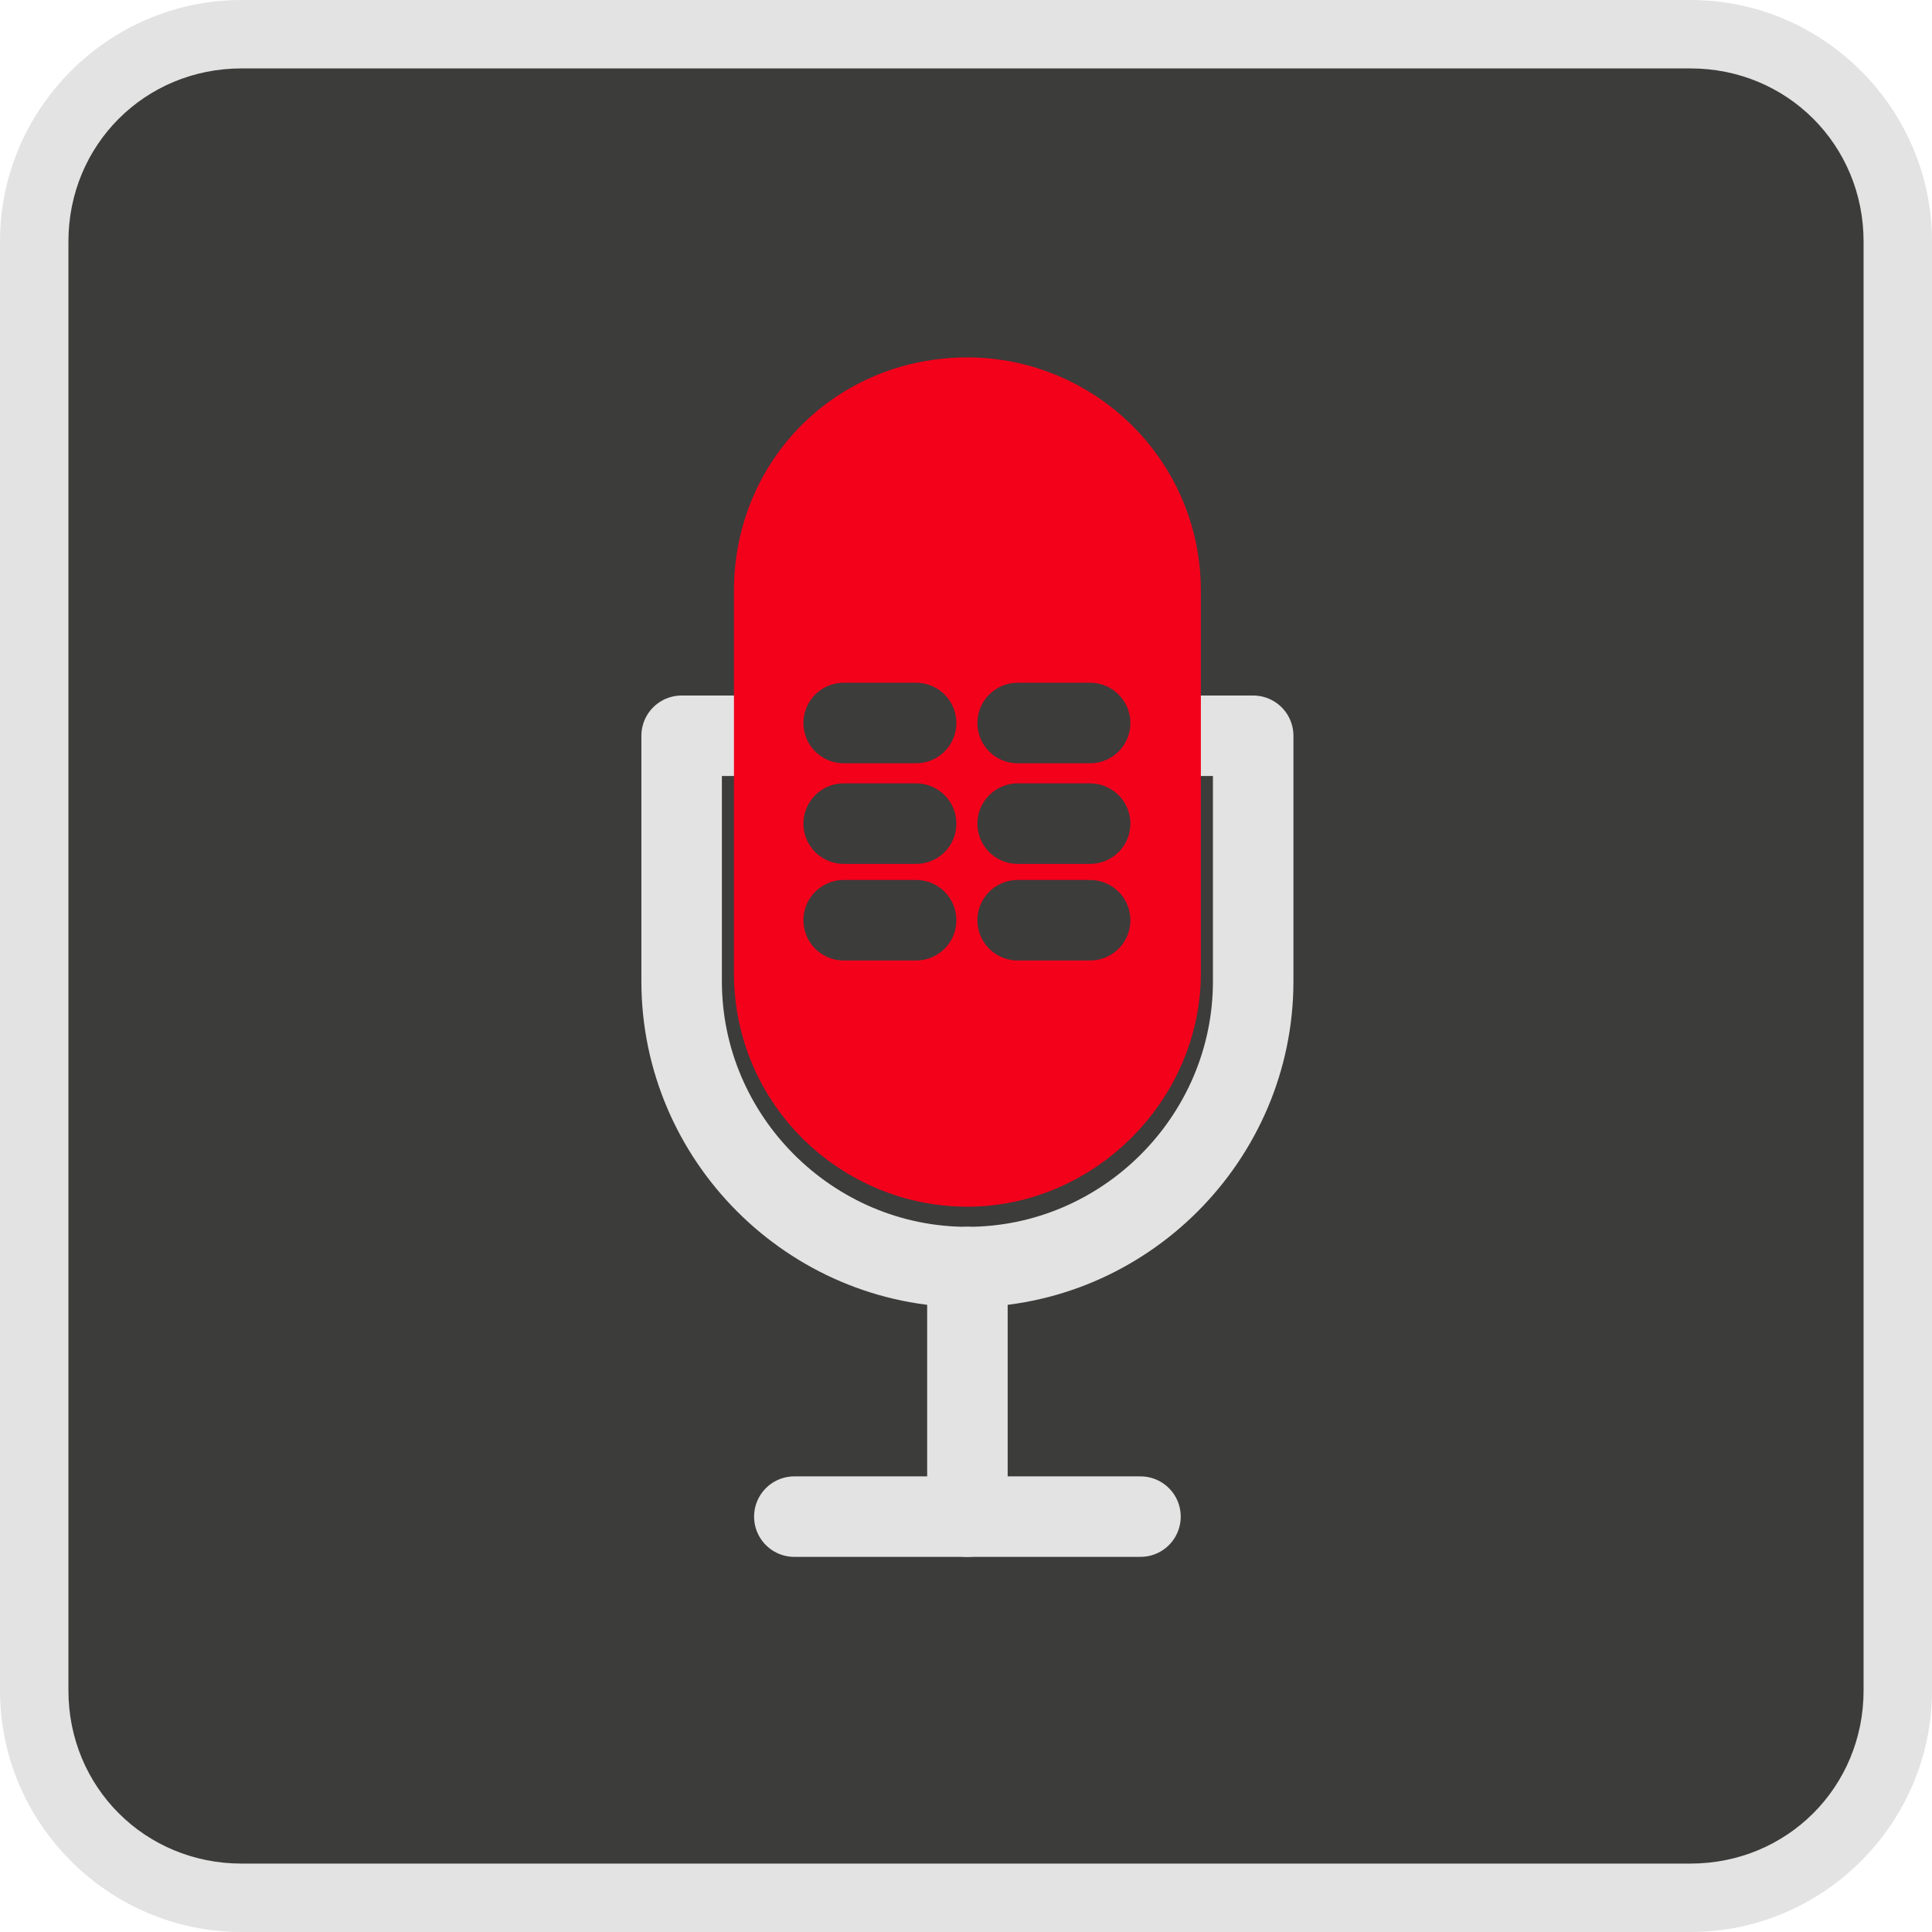
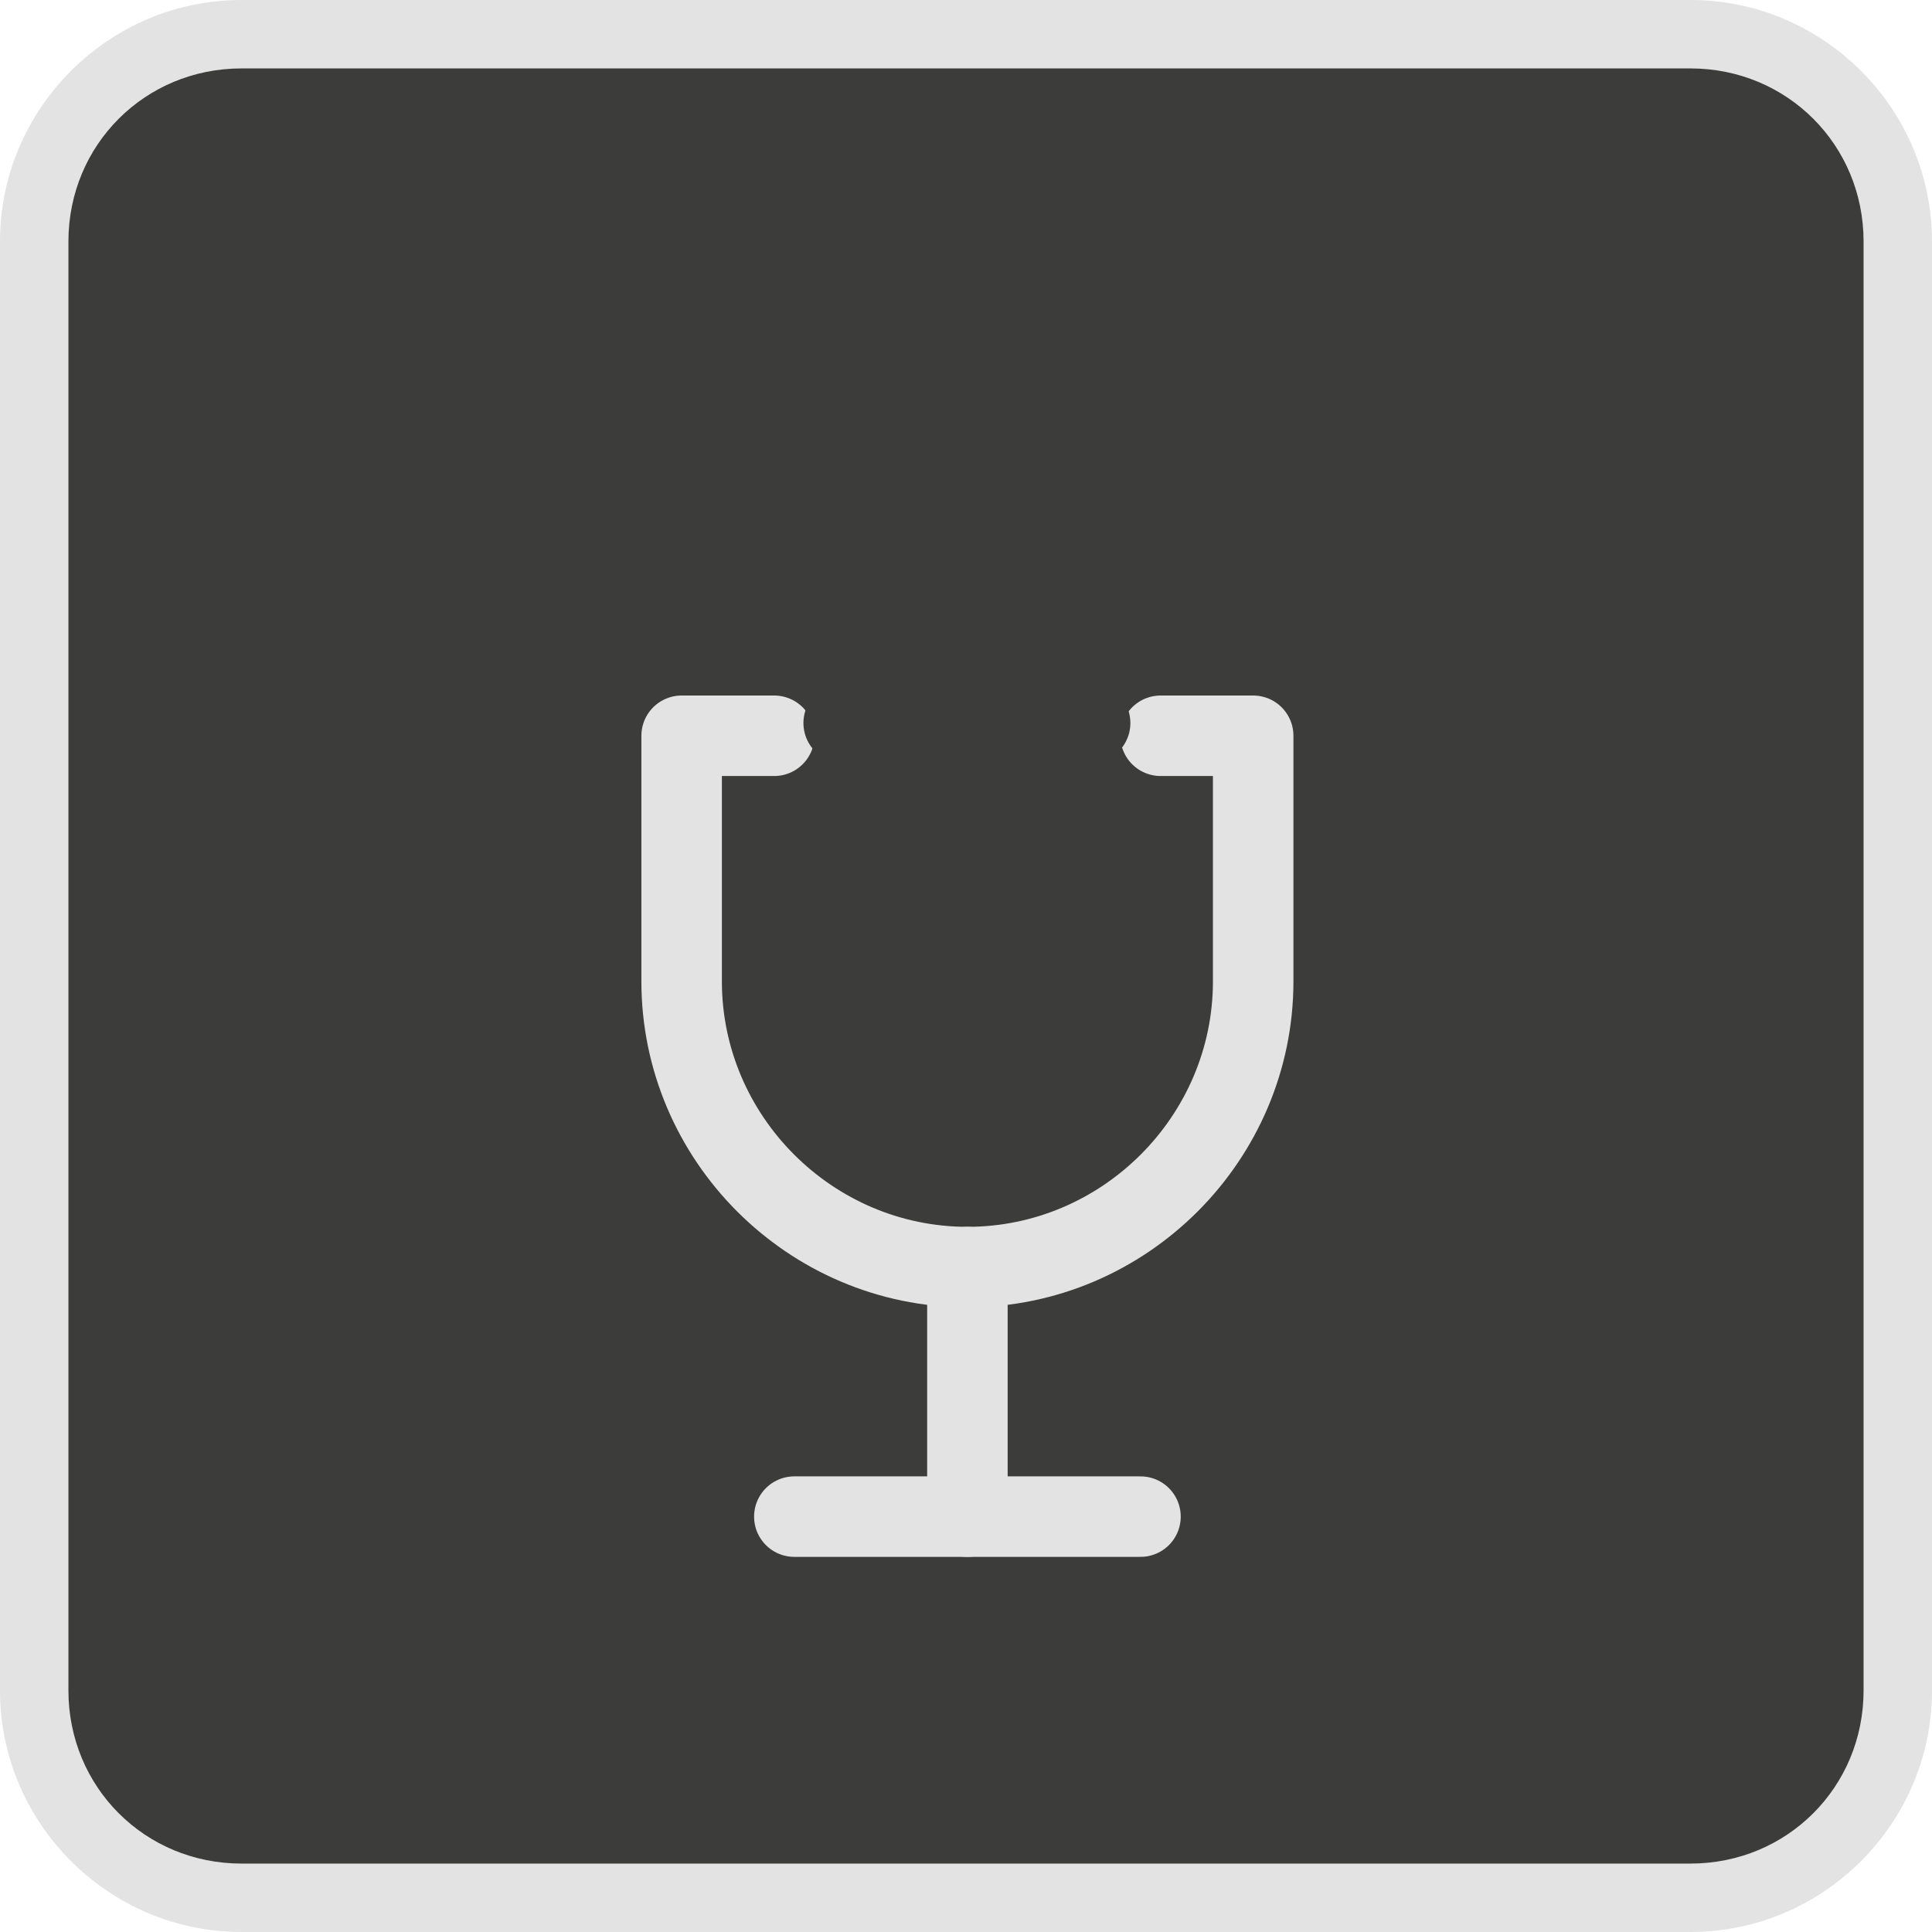
<svg xmlns="http://www.w3.org/2000/svg" version="1.1" id="Ebene_1" x="0px" y="0px" viewBox="0 0 48 48" style="enable-background:new 0 0 48 48;" xml:space="preserve">
  <style type="text/css">
	.st0{fill:#3C3C3B;}
	.st1{fill:#E3E3E3;}
	.st2{fill:none;stroke:#E3E3E3;stroke-width:2;stroke-linecap:round;stroke-linejoin:round;stroke-miterlimit:10;}
	.st3{fill:#F3001B;stroke:#F3001B;stroke-width:2;stroke-linecap:round;stroke-linejoin:round;stroke-miterlimit:10;}
	.st4{fill:none;stroke:#3C3C3B;stroke-width:2;stroke-linecap:round;stroke-linejoin:round;stroke-miterlimit:10;}
</style>
  <g id="Gruppe_211" transform="translate(-517.203 -1051.865)">
    <g id="Gruppe_108" transform="translate(517.203 1051.865)">
      <g id="Gruppe_105" transform="translate(0)">
        <path id="Pfad_121" class="st0" d="M0.6,41.3c0,3.4,2.7,6.1,6.1,6.1c0,0,0,0,0,0h34.5c3.4,0,6.1-2.7,6.1-6.1c0,0,0,0,0,0V6.8     c0-3.4-2.7-6.1-6.1-6.1H6.8c-3.4,0-6.1,2.7-6.1,6.1c0,0,0,0,0,0L0.6,41.3L0.6,41.3z" />
        <path id="Pfad_122" class="st1" d="M42,0H6C2.7,0,0,2.7,0,6v36c0,3.3,2.7,6,6,6h36c3.3,0,6-2.7,6-6V6C48,2.7,45.3,0,42,0 M42,1.7     c2.4,0,4.3,1.9,4.3,4.3v36c0,2.4-1.9,4.3-4.3,4.3H6c-2.4,0-4.3-1.9-4.3-4.3l0,0V6c0-2.4,1.9-4.3,4.3-4.3H42z" />
      </g>
    </g>
    <g id="Gruppe_179" transform="translate(534.138 1061.745)">
      <path id="Pfad_183" class="st2" d="M2.3,8.4H0v6.1c0,3.9,3.2,7.1,7.1,7.1l0,0c3.9,0,7.1-3.2,7.1-7.1V8.4h-2.3" />
      <line id="Linie_28" class="st2" x1="7.1" y1="21.6" x2="7.1" y2="27.8" />
      <line id="Linie_29" class="st2" x1="2.8" y1="27.8" x2="11.4" y2="27.8" />
-       <path id="Pfad_182" class="st3" d="M7.1,19.1L7.1,19.1c-2.6,0-4.8-2.1-4.8-4.8V4.8C2.3,2.1,4.4,0,7.1,0l0,0c2.6,0,4.8,2.1,4.8,4.8    v9.5C11.9,16.9,9.7,19.1,7.1,19.1z" />
      <g id="Gruppe_174" transform="translate(4.026 8.083)">
        <line id="Linie_30" class="st4" x1="0" y1="0" x2="1.8" y2="0" />
        <line id="Linie_31" class="st4" x1="0" y1="2.5" x2="1.8" y2="2.5" />
        <line id="Linie_32" class="st4" x1="0" y1="4.9" x2="1.8" y2="4.9" />
      </g>
      <g id="Gruppe_175" transform="translate(8.349 8.083)">
        <line id="Linie_33" class="st4" x1="0" y1="0" x2="1.8" y2="0" />
-         <line id="Linie_34" class="st4" x1="0" y1="2.5" x2="1.8" y2="2.5" />
-         <line id="Linie_35" class="st4" x1="0" y1="4.9" x2="1.8" y2="4.9" />
      </g>
    </g>
  </g>
</svg>